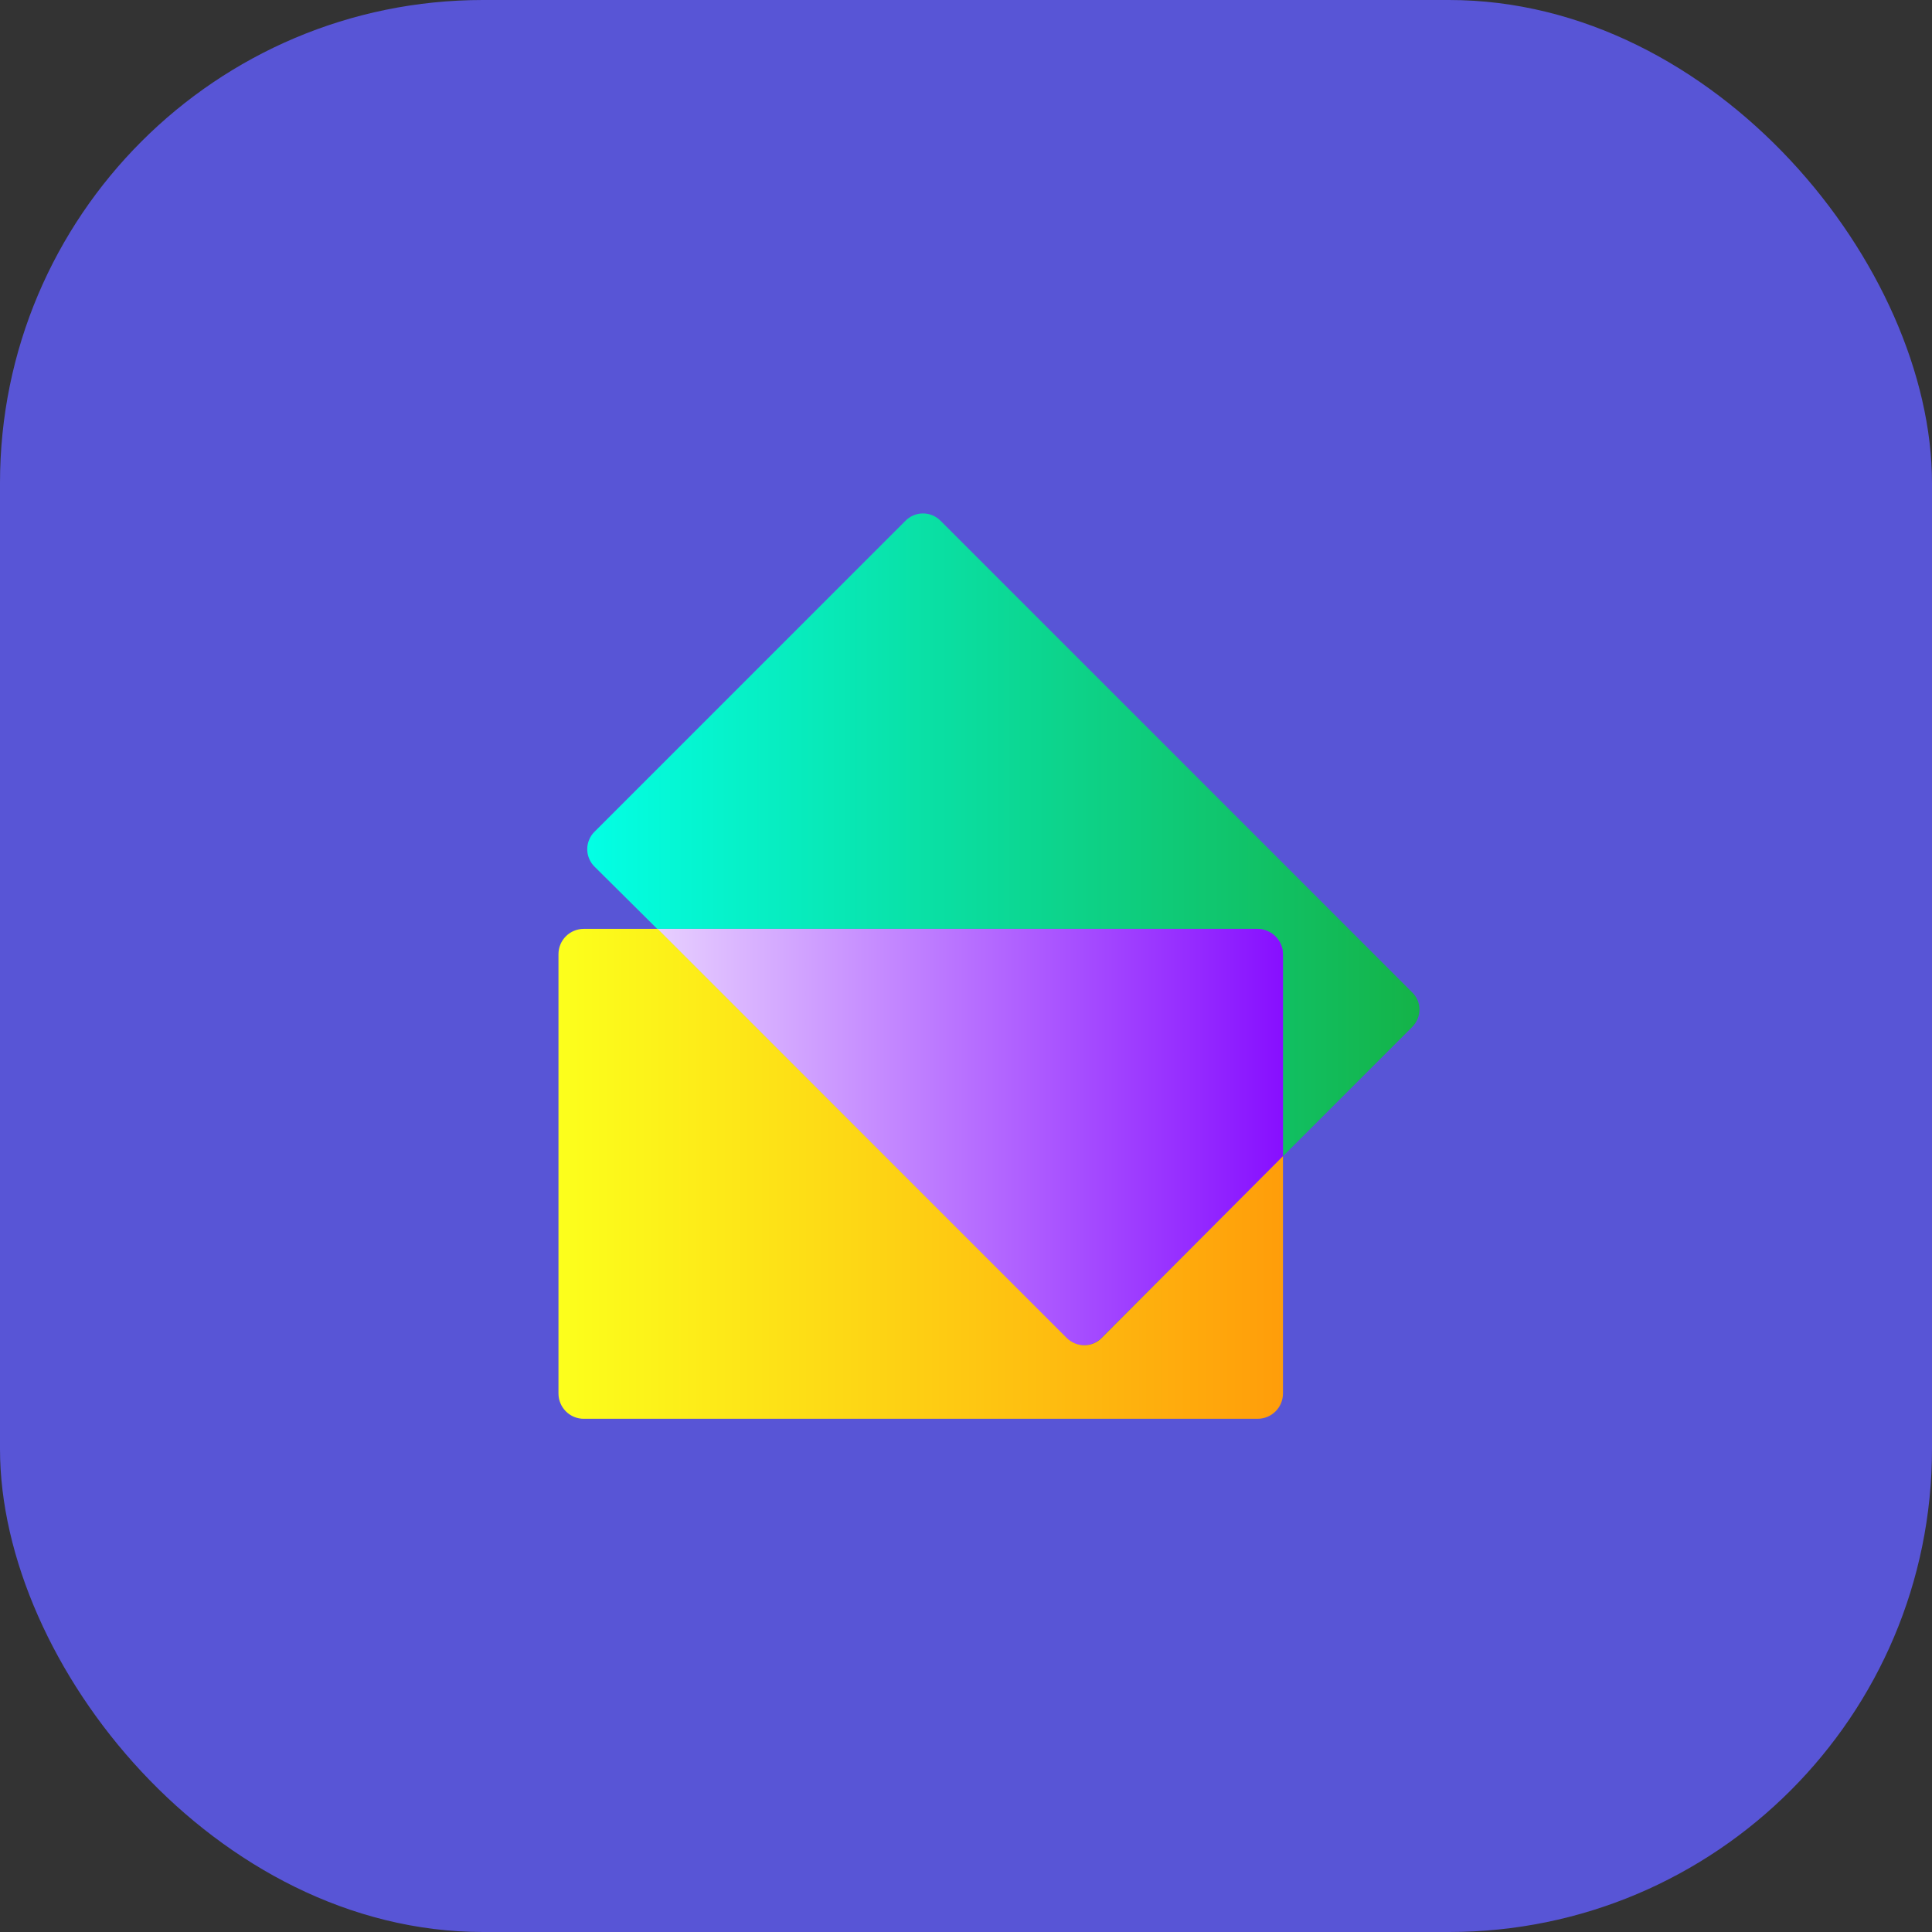
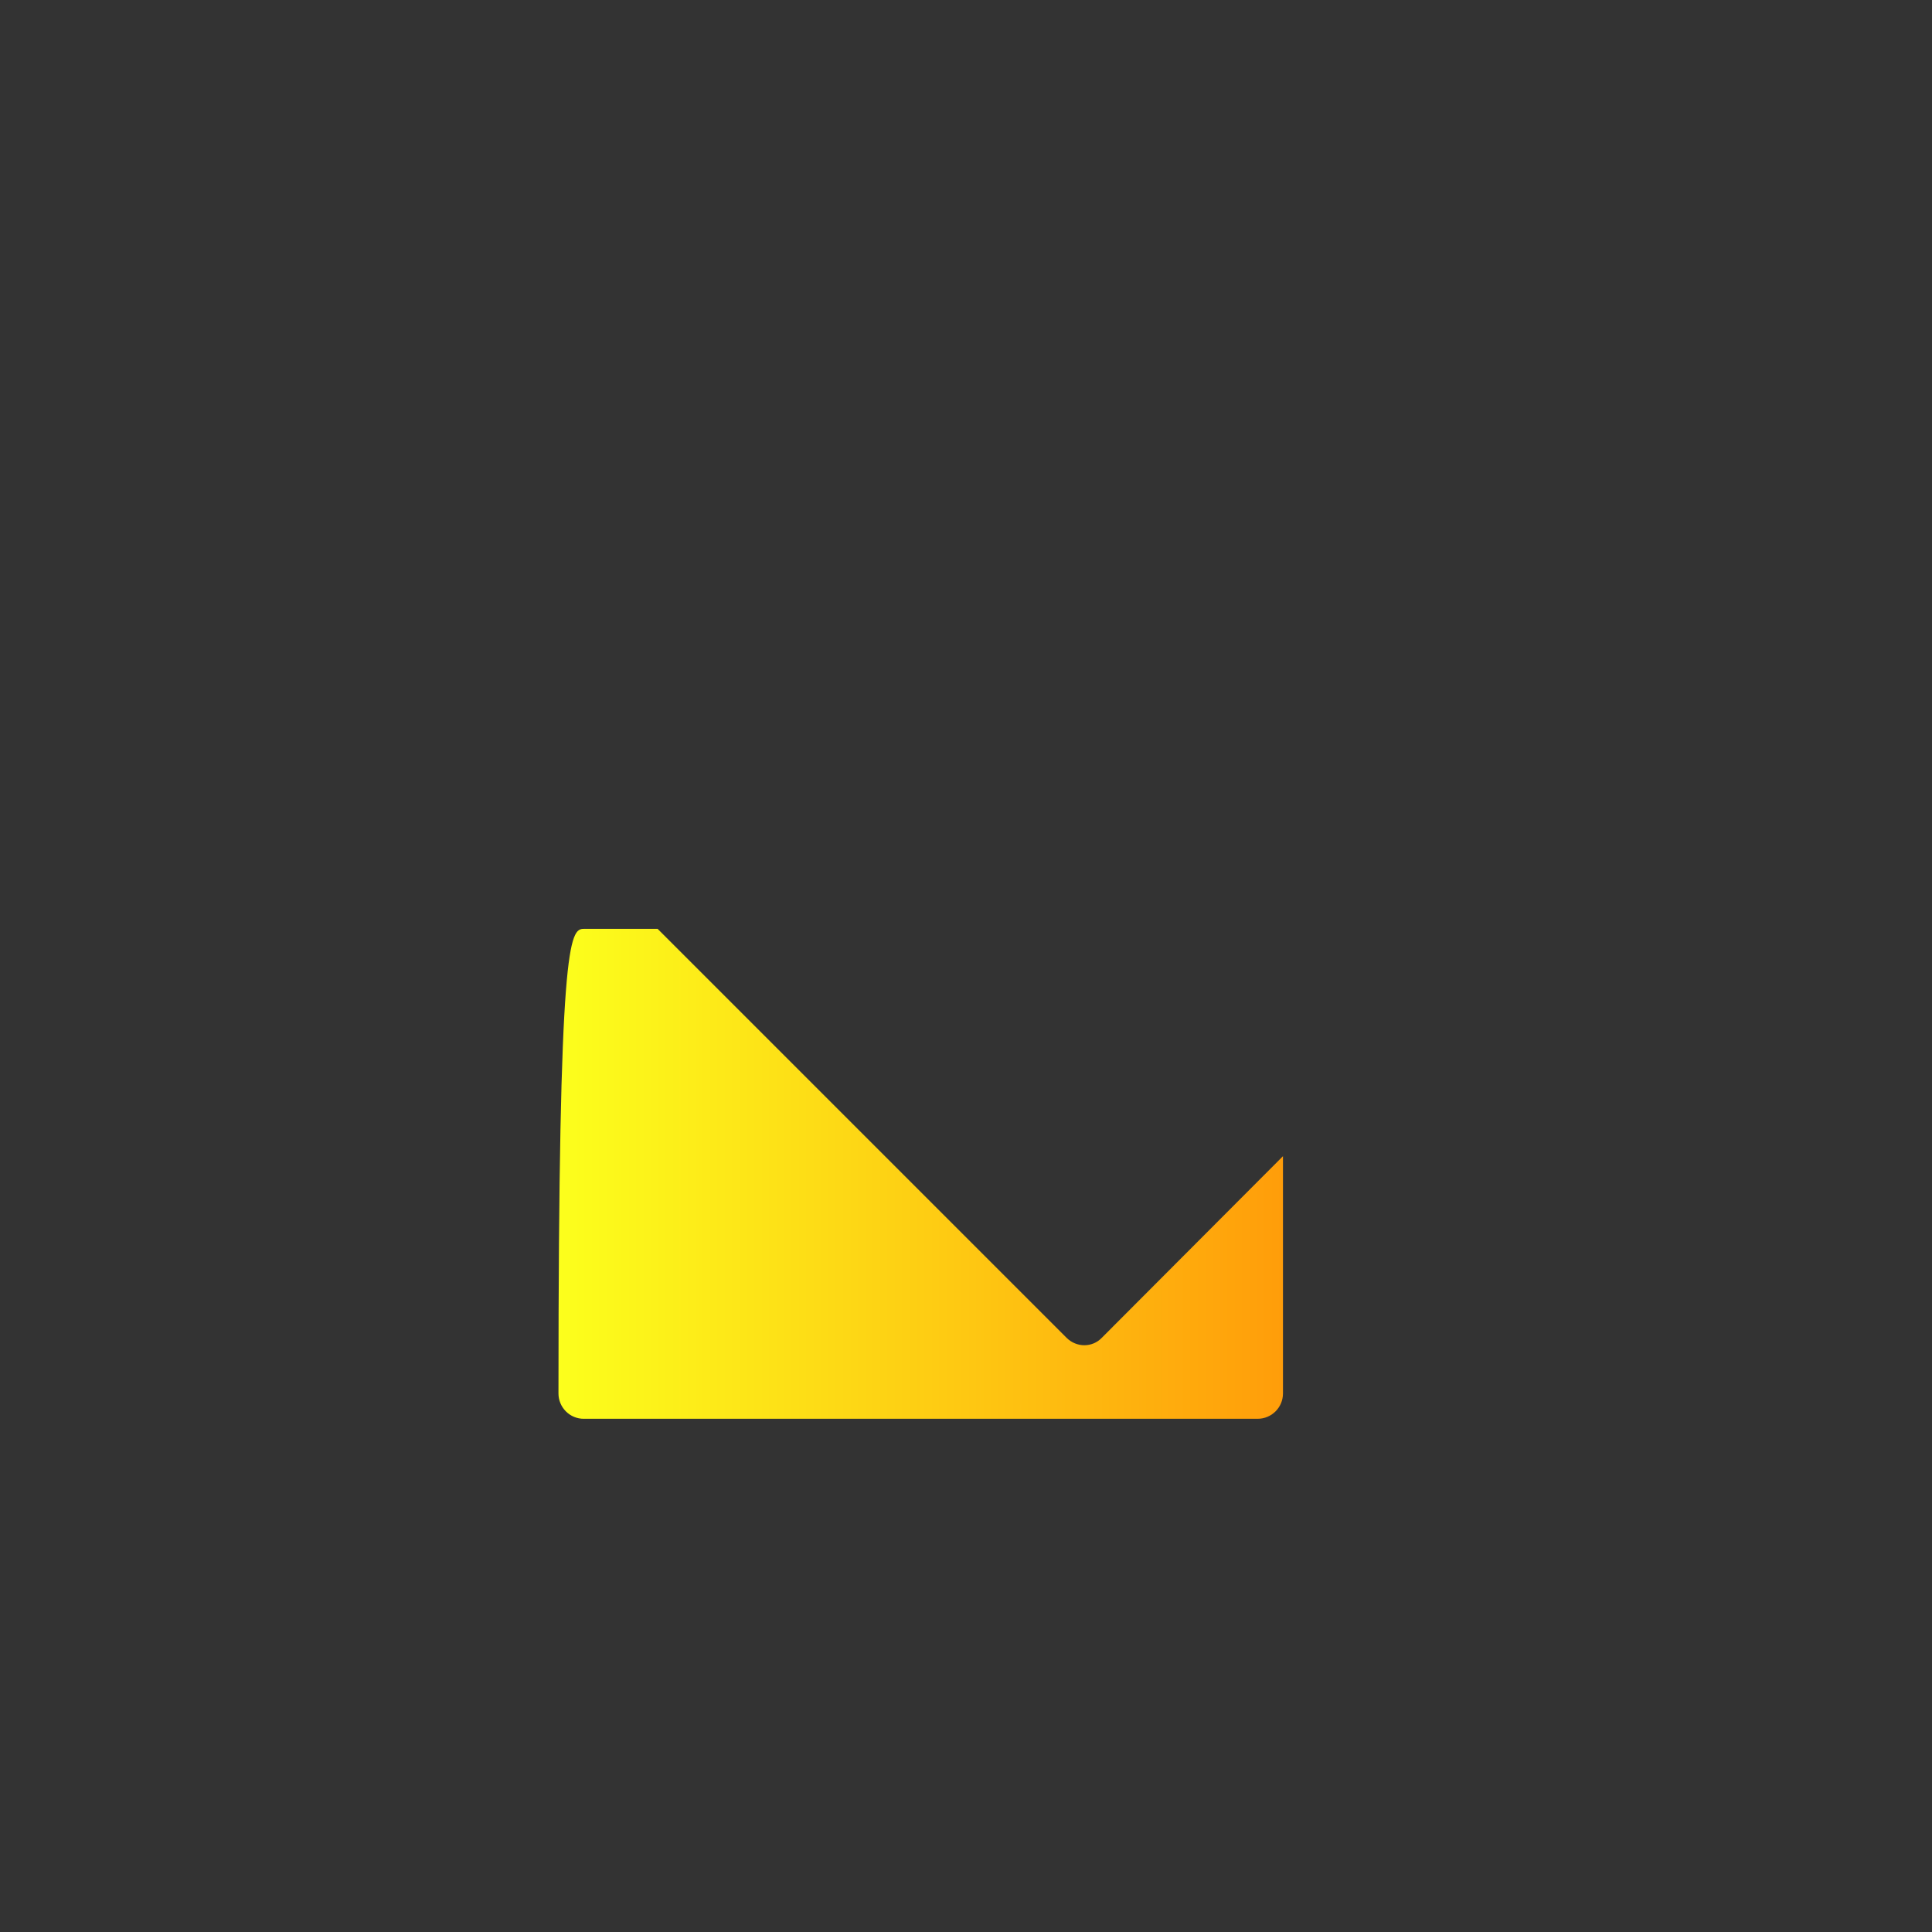
<svg xmlns="http://www.w3.org/2000/svg" width="64" height="64" viewBox="0 0 64 64" fill="none">
  <rect x="0" y="0" width="64" height="64" fill="#333333" stroke="none" />
-   <rect width="64" height="64" rx="16" fill="#5855D6" />
-   <path d="M46.776 34.025L42.501 38.3V31.61C42.501 31.5 42.479 31.391 42.437 31.289C42.395 31.187 42.333 31.094 42.255 31.016C42.177 30.938 42.084 30.876 41.982 30.834C41.88 30.792 41.771 30.77 41.661 30.77H21.771L19.701 28.715C19.622 28.639 19.56 28.549 19.518 28.448C19.475 28.348 19.453 28.239 19.453 28.13C19.453 28.021 19.475 27.913 19.518 27.813C19.56 27.712 19.622 27.621 19.701 27.545L29.991 17.255C30.067 17.177 30.158 17.115 30.258 17.072C30.359 17.03 30.467 17.008 30.576 17.008C30.685 17.008 30.793 17.03 30.893 17.072C30.994 17.115 31.085 17.177 31.161 17.255L46.761 32.855C47.106 33.17 47.106 33.695 46.776 34.025Z" fill="url(#paint0_linear_1768_4054)" />
-   <path d="M42.499 31.61V38.3L36.484 44.315C36.409 44.393 36.318 44.455 36.217 44.498C36.117 44.54 36.009 44.562 35.9 44.562C35.79 44.562 35.682 44.54 35.582 44.498C35.481 44.455 35.391 44.393 35.315 44.315L21.77 30.77H41.66C42.124 30.785 42.499 31.16 42.499 31.61Z" fill="url(#paint1_linear_1768_4054)" />
-   <path d="M42.5 38.3V46.16C42.5 46.624 42.125 46.999 41.66 46.999H19.34C19.23 47 19.12 46.978 19.018 46.936C18.916 46.894 18.824 46.832 18.746 46.754C18.668 46.676 18.606 46.583 18.564 46.481C18.521 46.379 18.5 46.27 18.5 46.16V31.61C18.5 31.145 18.875 30.77 19.34 30.77H21.785L35.33 44.315C35.66 44.645 36.185 44.645 36.5 44.315L42.5 38.3Z" fill="url(#paint2_linear_1768_4054)" />
+   <path d="M42.5 38.3V46.16C42.5 46.624 42.125 46.999 41.66 46.999H19.34C19.23 47 19.12 46.978 19.018 46.936C18.916 46.894 18.824 46.832 18.746 46.754C18.668 46.676 18.606 46.583 18.564 46.481C18.521 46.379 18.5 46.27 18.5 46.16C18.5 31.145 18.875 30.77 19.34 30.77H21.785L35.33 44.315C35.66 44.645 36.185 44.645 36.5 44.315L42.5 38.3Z" fill="url(#paint2_linear_1768_4054)" />
  <defs>
    <linearGradient id="paint0_linear_1768_4054" x1="19.465" y1="27.653" x2="47.026" y2="27.653" gradientUnits="userSpaceOnUse">
      <stop stop-color="#03FFE5" />
      <stop offset="1" stop-color="#14B348" />
    </linearGradient>
    <linearGradient id="paint1_linear_1768_4054" x1="21.776" y1="37.67" x2="42.499" y2="37.67" gradientUnits="userSpaceOnUse">
      <stop stop-color="#E7CFFF" />
      <stop offset="1" stop-color="#870FFF" />
    </linearGradient>
    <linearGradient id="paint2_linear_1768_4054" x1="18.499" y1="38.889" x2="42.499" y2="38.889" gradientUnits="userSpaceOnUse">
      <stop stop-color="#FCFF1C" />
      <stop offset="1" stop-color="#FF9D0A" />
    </linearGradient>
  </defs>
</svg>